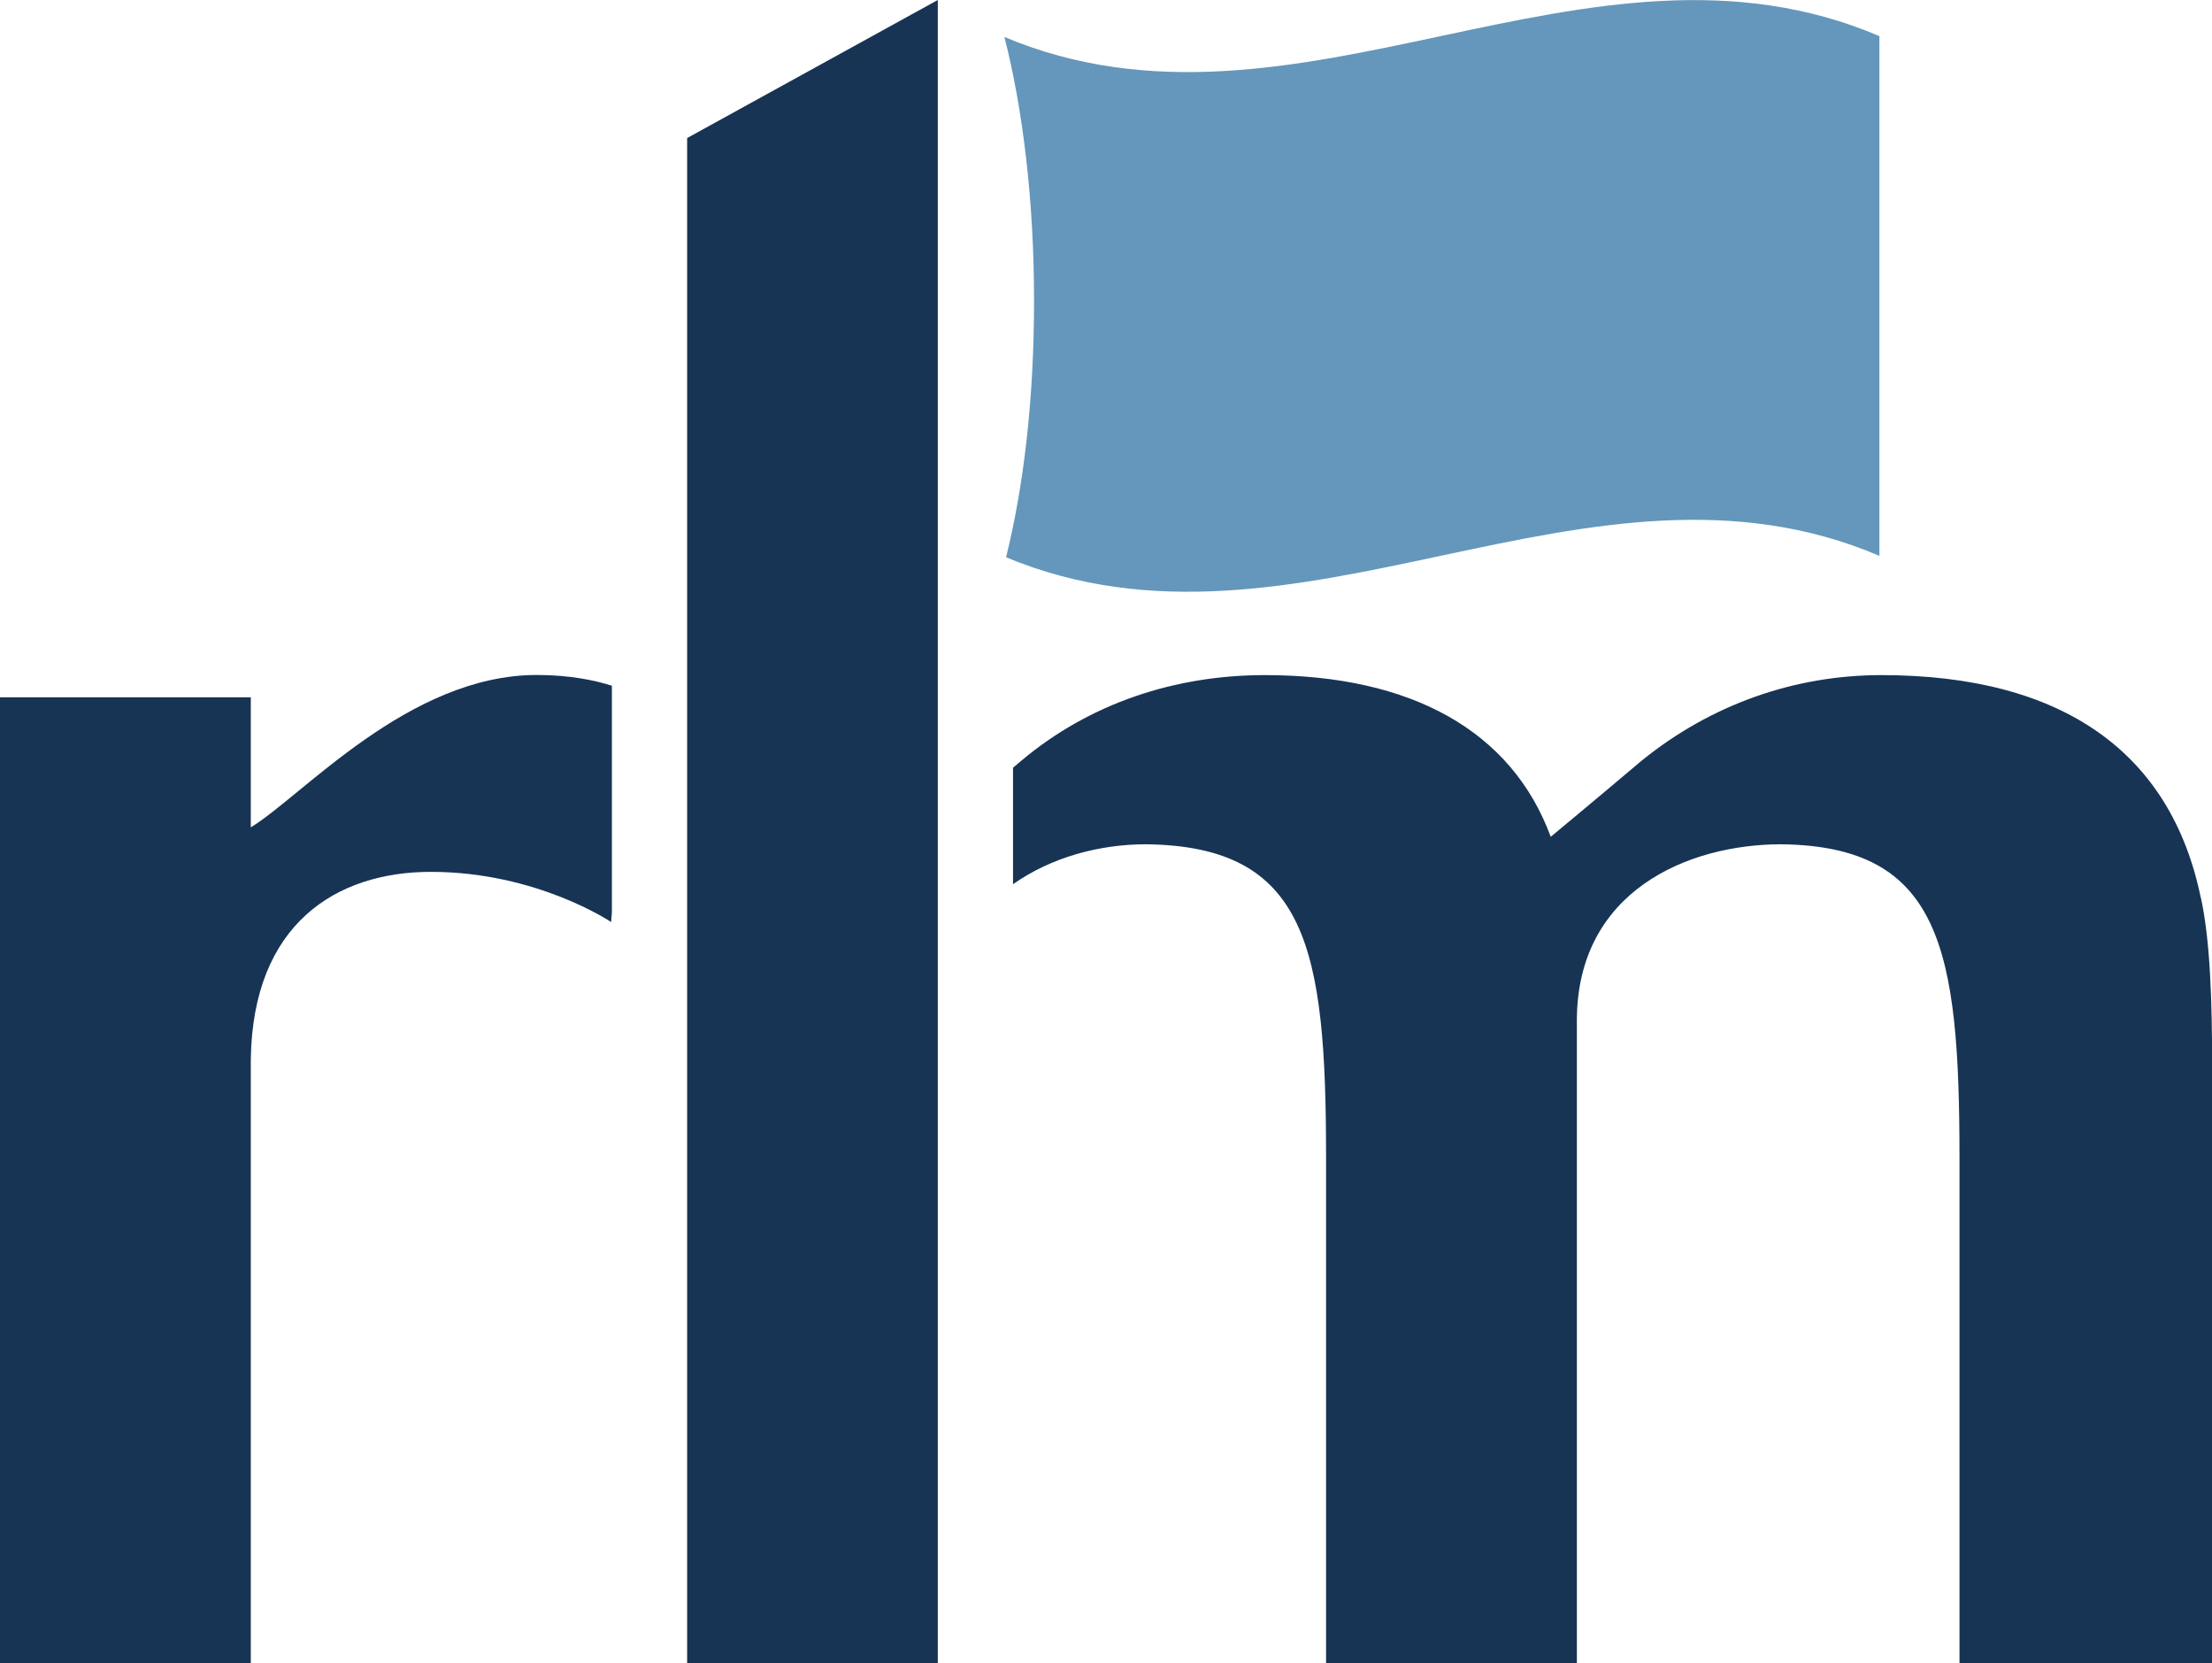
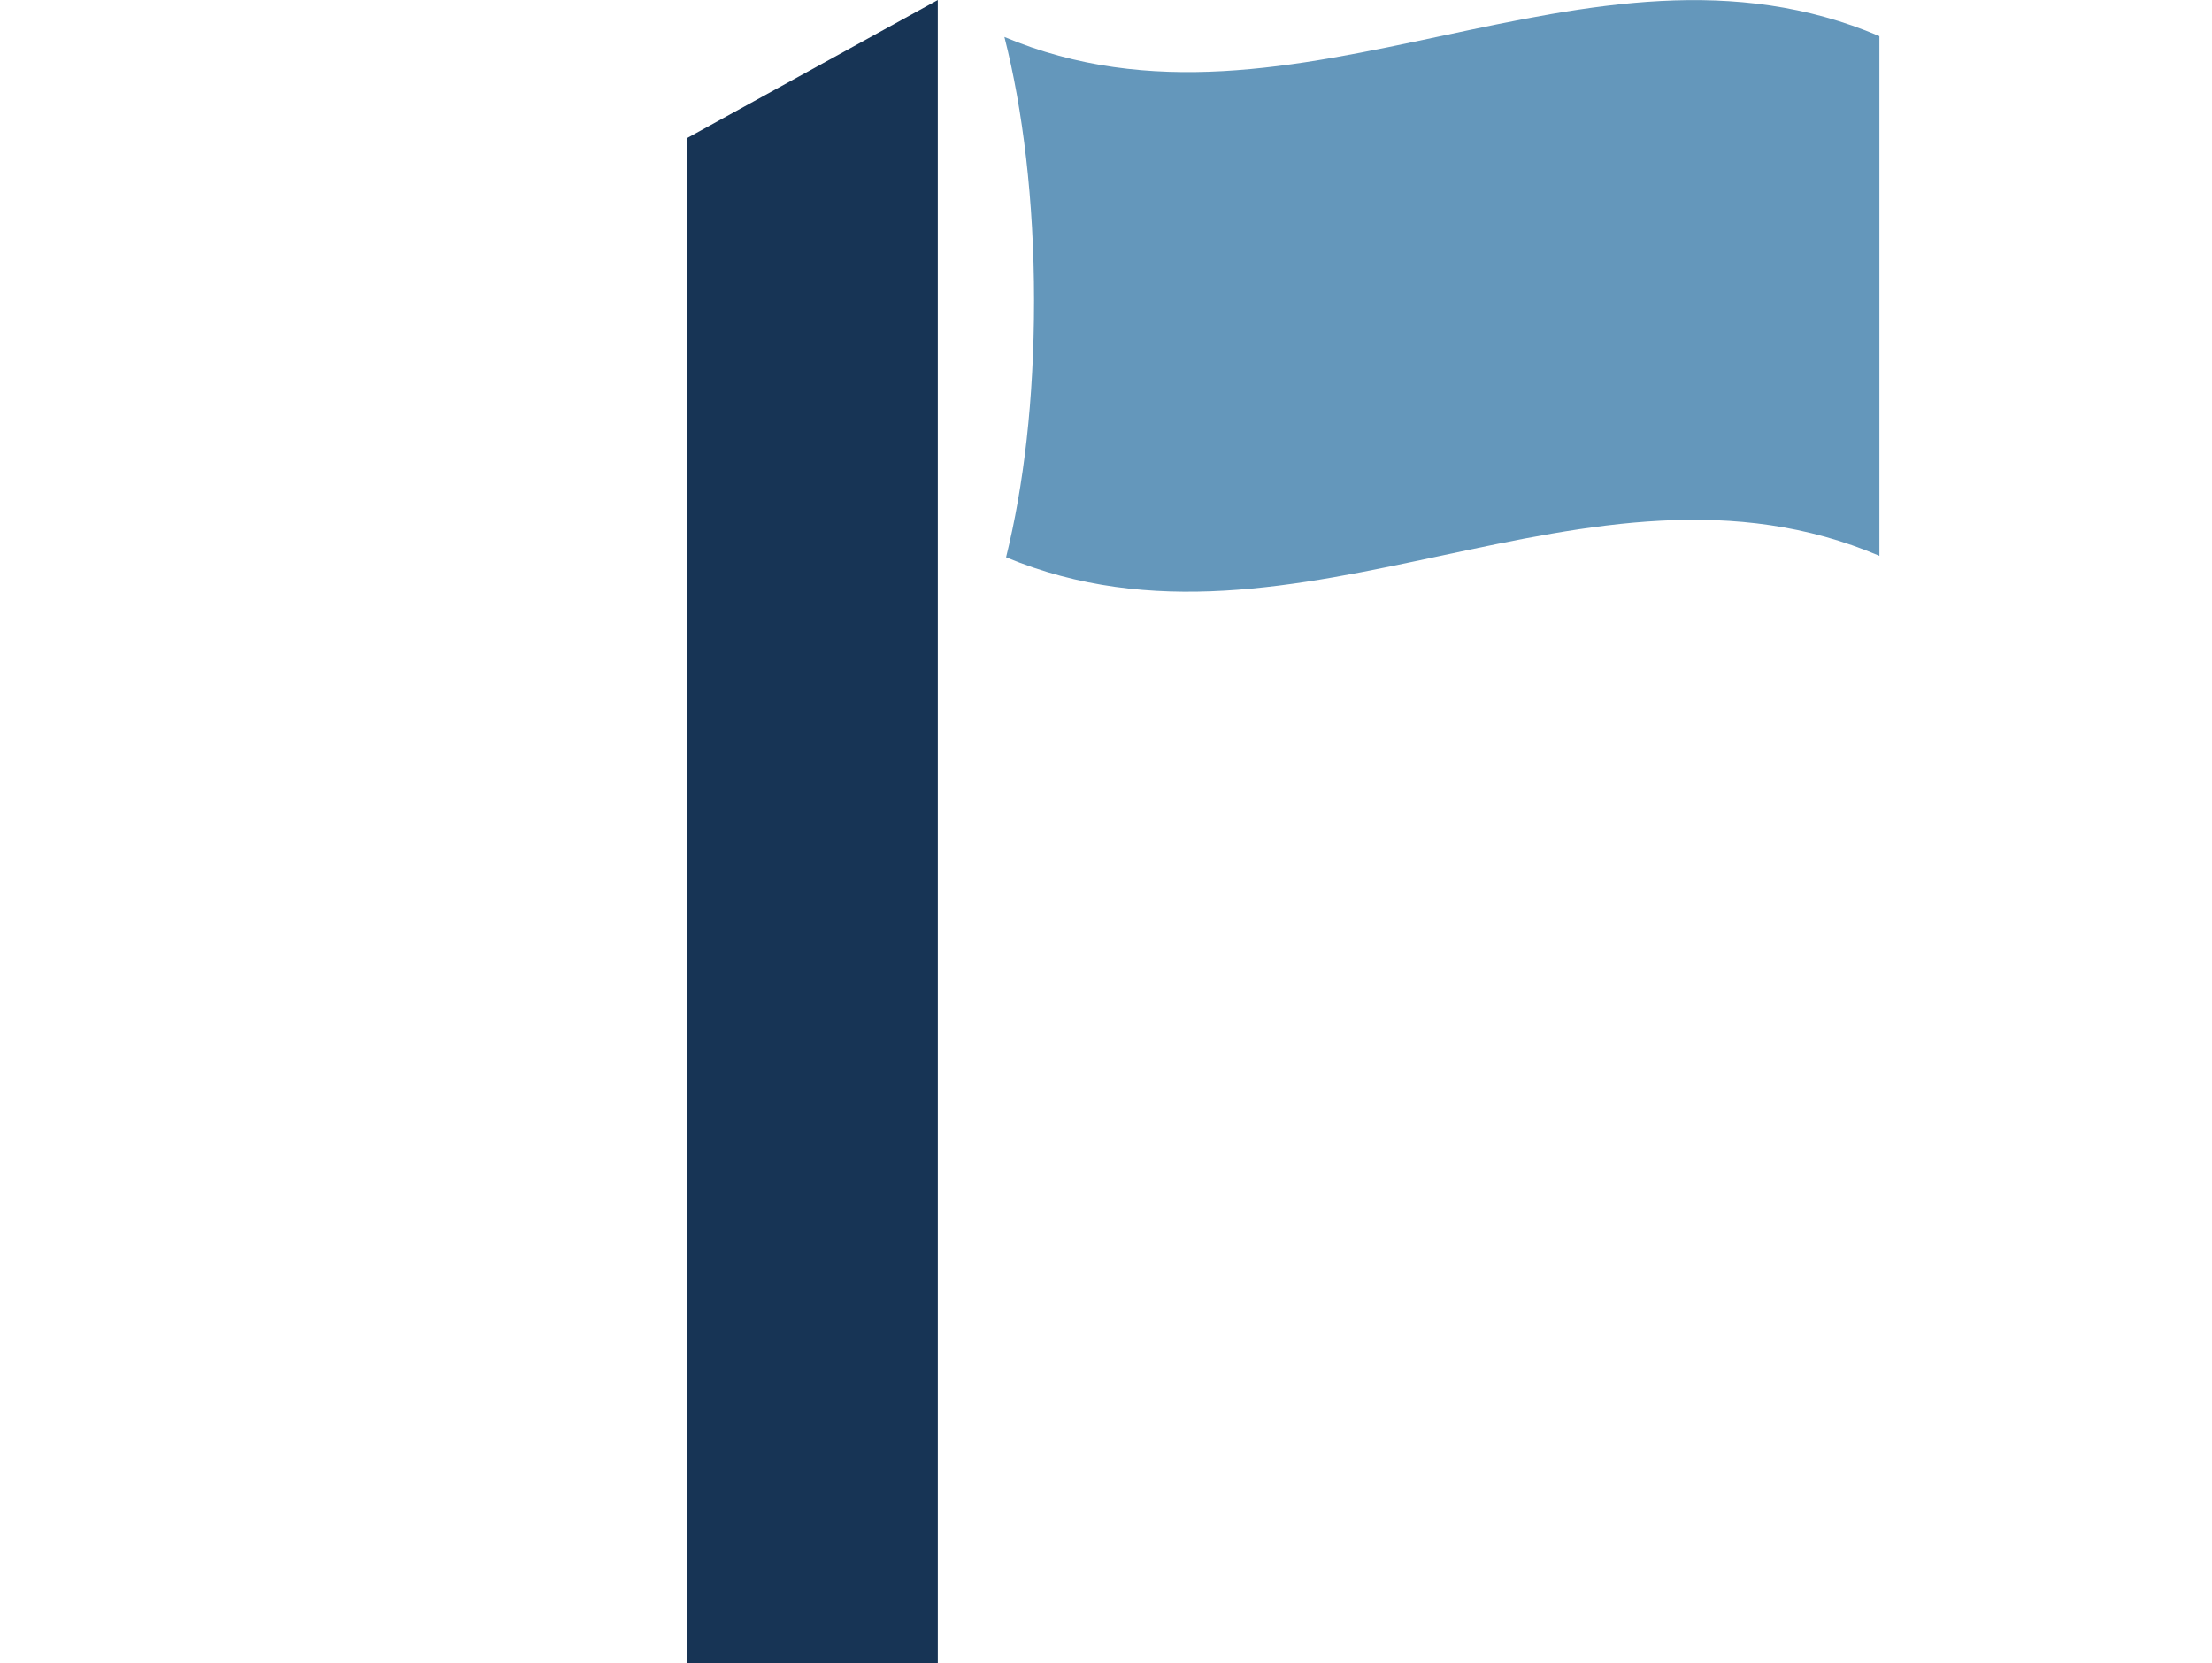
<svg xmlns="http://www.w3.org/2000/svg" data-bbox="0 0 168.47 126.66" viewBox="0 0 168.46 126.64" data-type="color">
  <g>
    <path d="M76.49 2.8c1.41 5.51 2.26 12.49 2.26 20.08S77.96 37 76.62 42.43c22.17 9.22 44.34-9.57 66.51-.11V2.75c-22.22-9.48-44.43 9.41-66.65.06Z" fill="#6497bb" data-color="1" />
-     <path d="M167.61 68.37c-2.26-11.03-10.47-16.97-24.33-16.97-6.65 0-13.01 2.26-18.25 6.51-3.68 3.11-6.93 5.8-6.93 5.8-2.97-8.06-10.61-12.31-21.78-12.31-6.79 0-13.3 2.12-18.53 6.51l-.64.54v8.87c2.91-2.05 6.57-3.04 10.12-3.04 12.31.14 13.72 7.92 13.72 23.91v38.47h19.1V77.72c0-9.9 8.49-13.44 15.56-13.44 12.16.14 13.58 7.92 13.58 23.91v38.47h19.24V81.25c0-4.95-.14-9.62-.85-12.87Z" fill="#173455" data-color="2" />
-     <path d="M46.6 52.21c-1.21-.39-3.14-.82-5.72-.82-9.76 0-17.82 9.19-21.78 11.6v-9.9H0v73.55h19.1V80.67c.14-10.33 6.51-14.29 13.72-14.29 8.06 0 13.72 3.82 13.72 3.82s.02-.27.06-.74V52.21Z" fill="#173455" data-color="2" />
-     <path d="M52.33 126.64V10.51L71.42 0v126.64h-19.1Z" fill="#173455" data-color="2" />
+     <path d="M52.33 126.64V10.51L71.42 0v126.64Z" fill="#173455" data-color="2" />
  </g>
</svg>